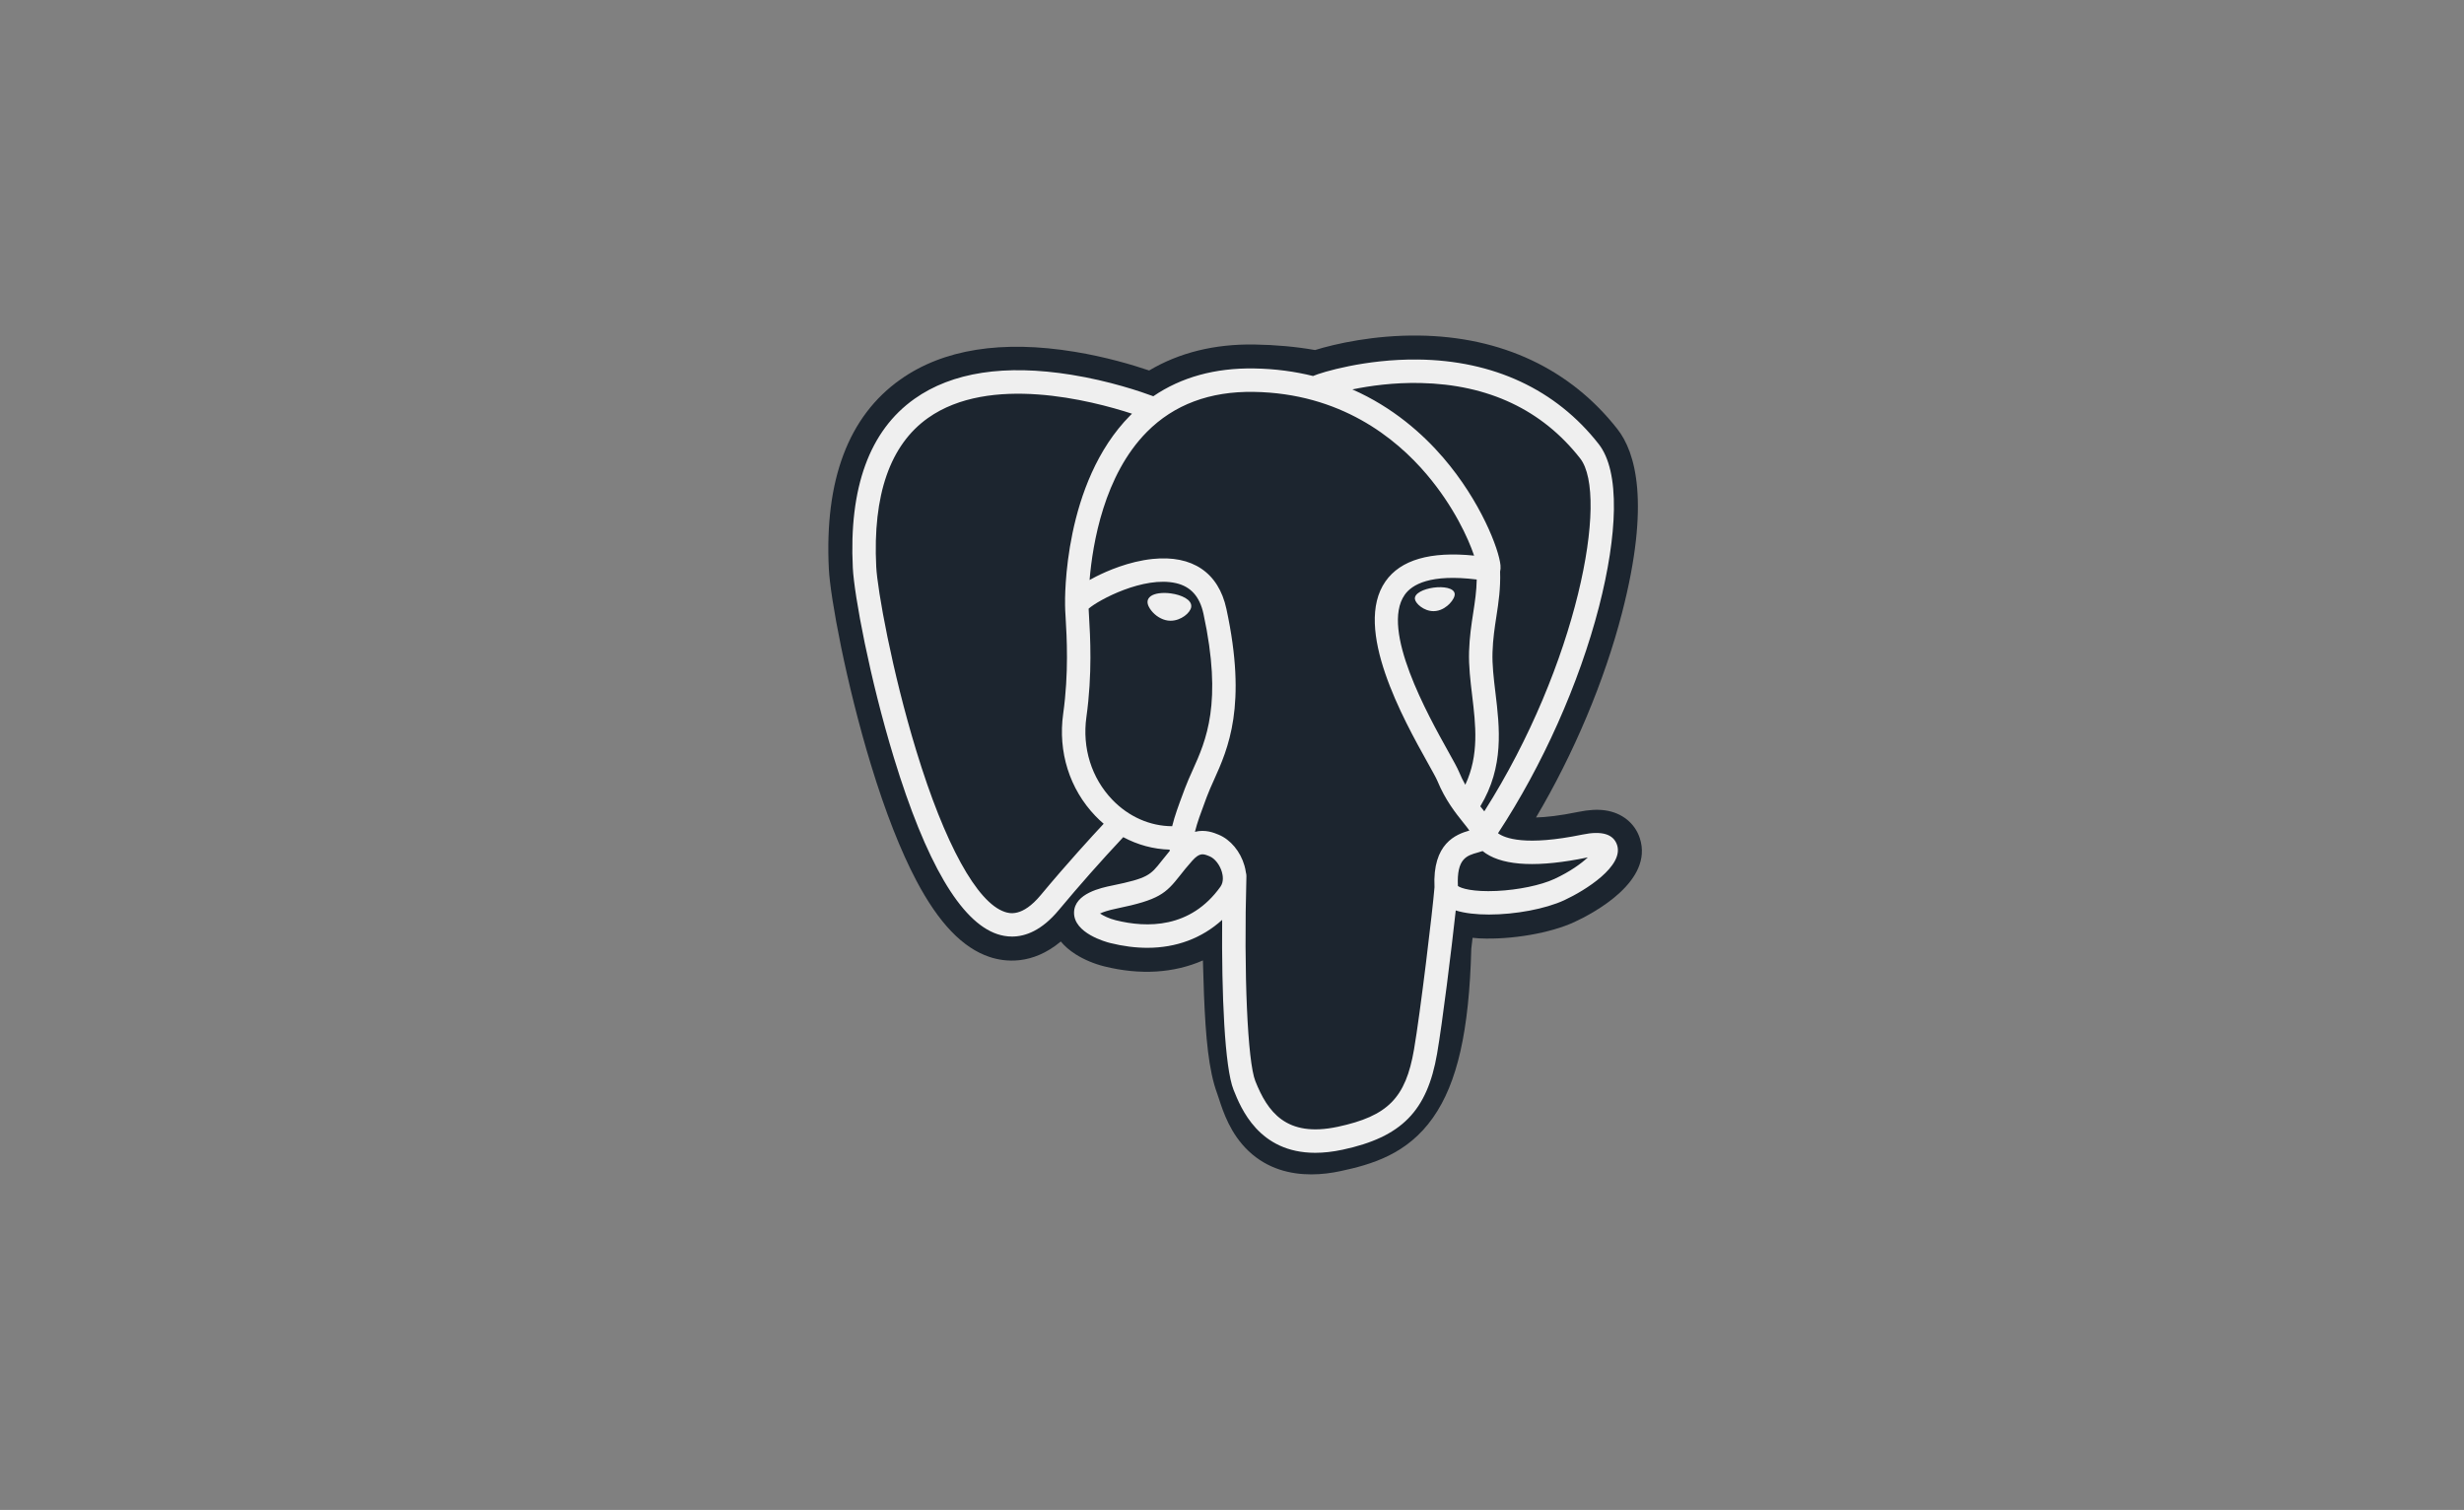
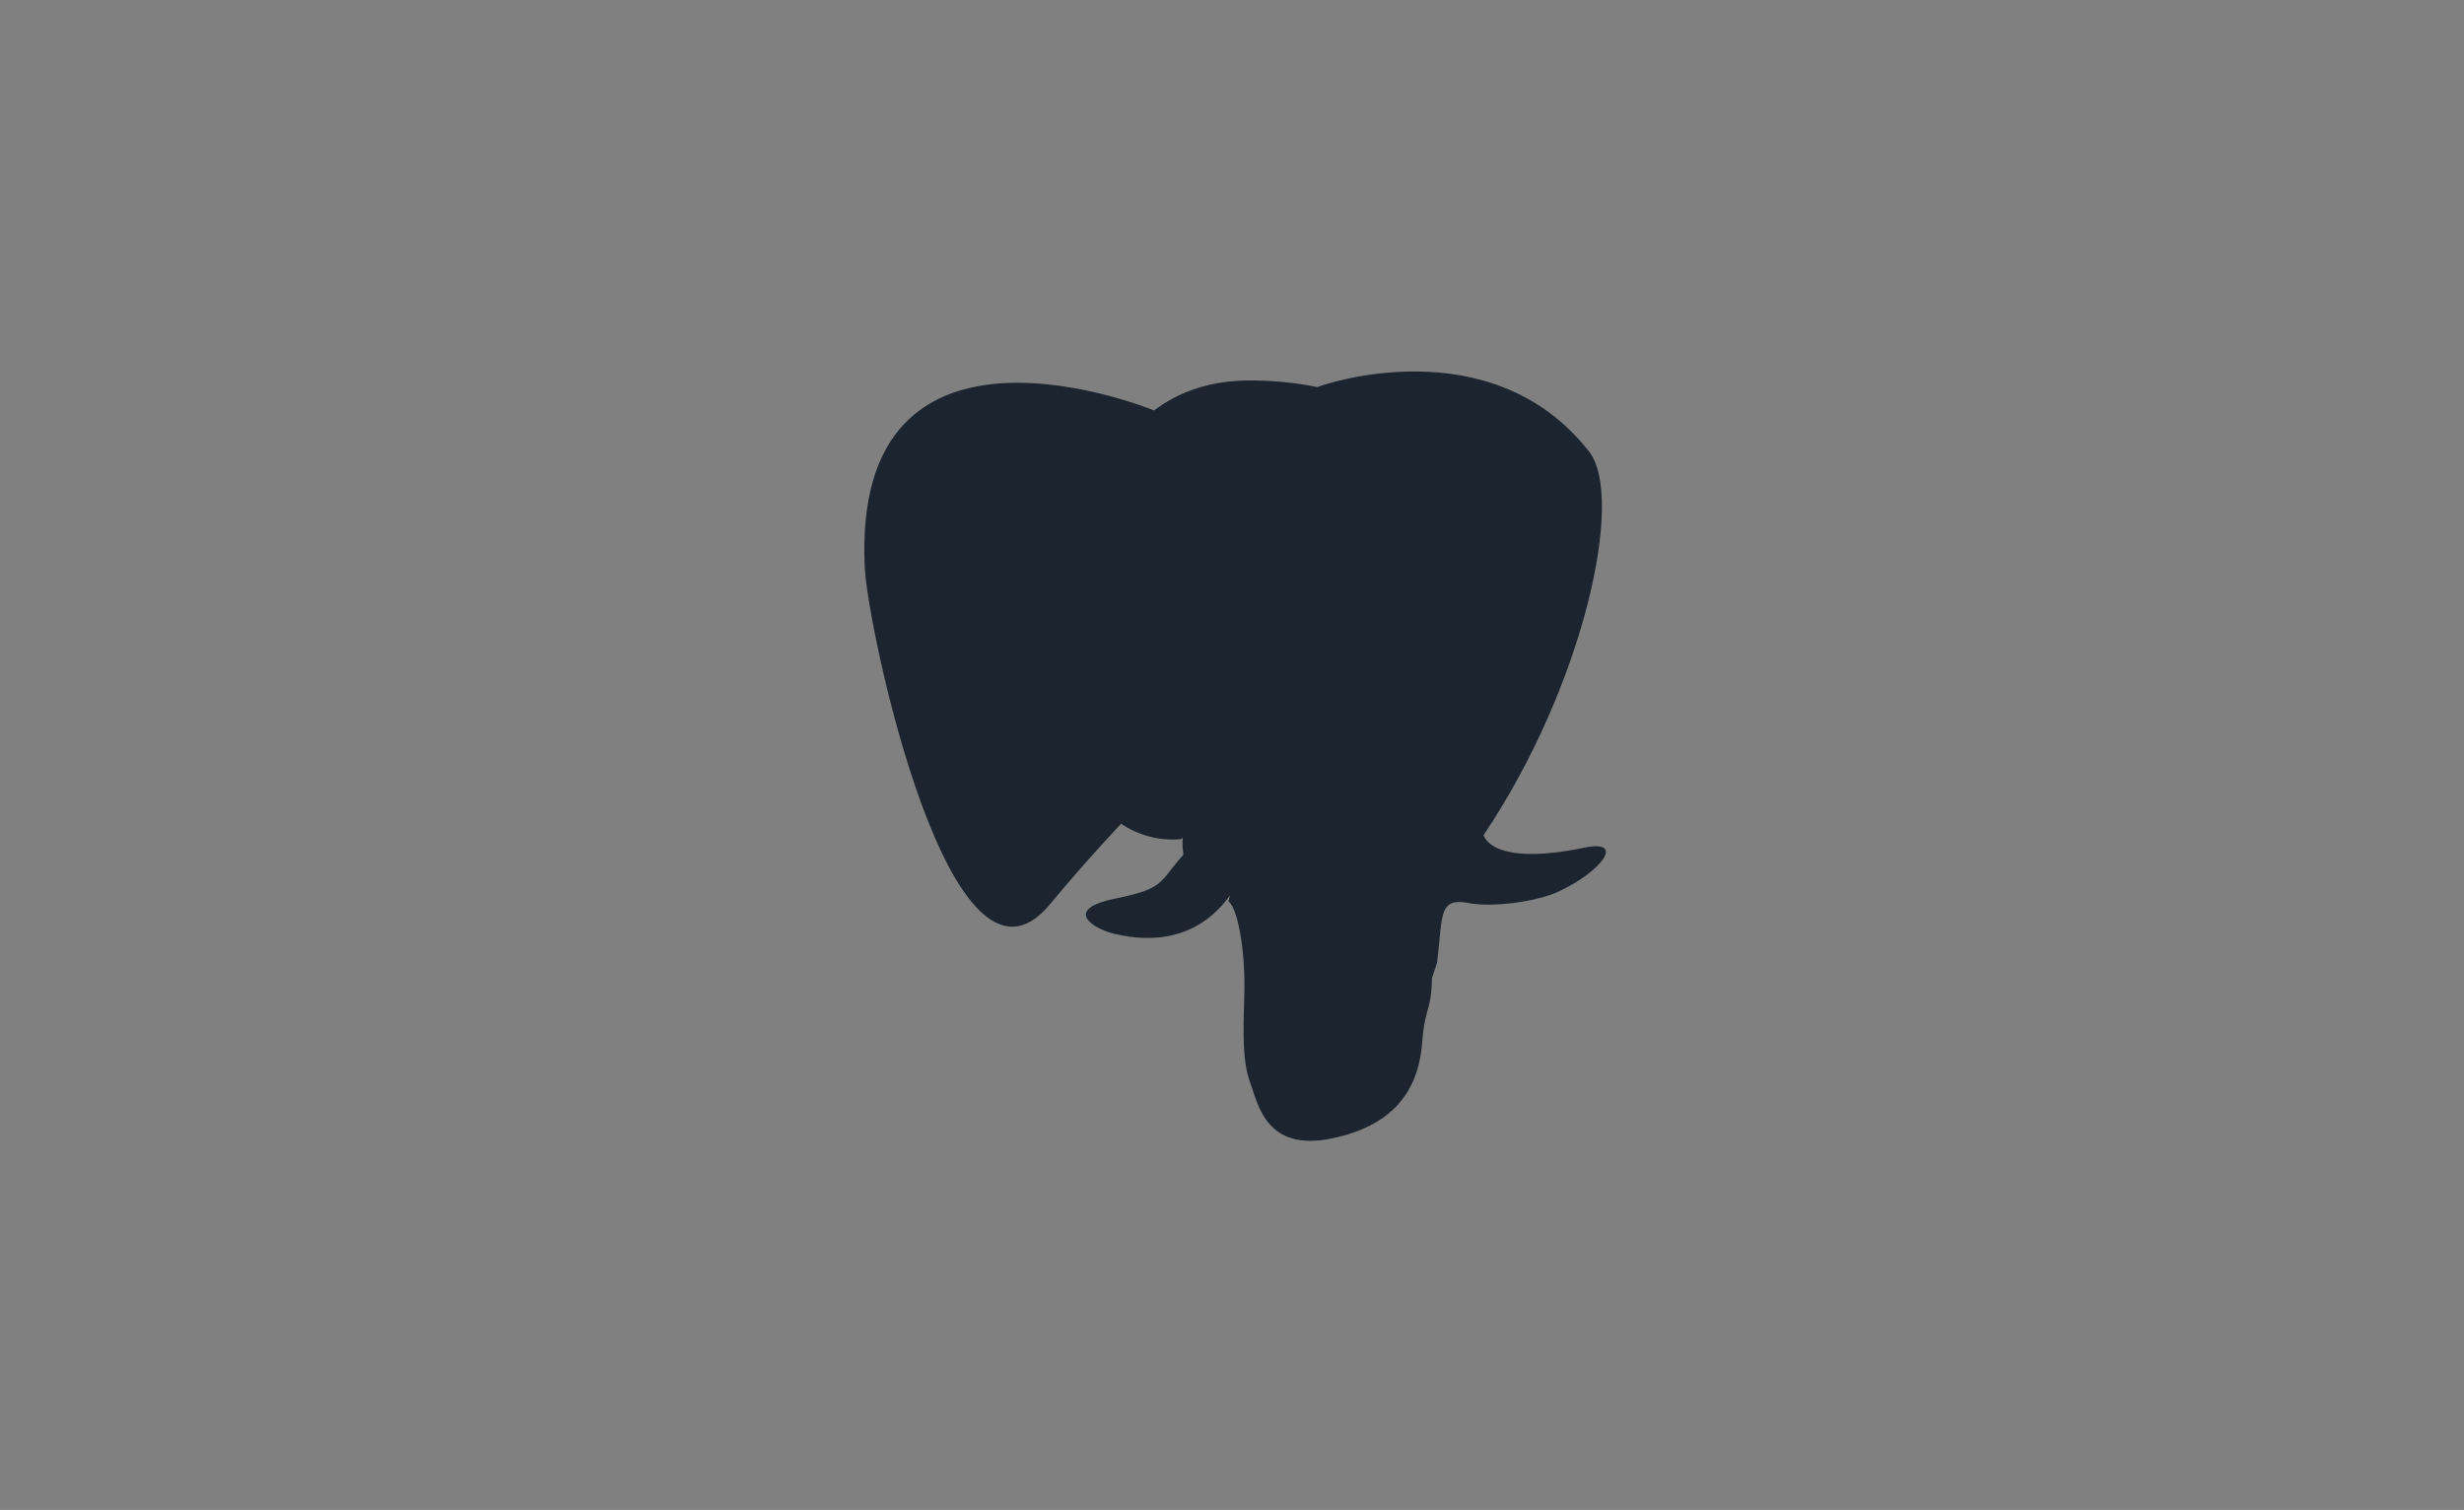
<svg xmlns="http://www.w3.org/2000/svg" width="235" height="144" viewBox="0 0 235 144" fill="none">
  <rect x="0" y="0" width="235" height="144" fill="#808080" stroke="none" />
  <g opacity="0.87">
-     <path d="M156.389 79.922C155.923 78.509 154.701 77.525 153.121 77.289C152.376 77.178 151.523 77.225 150.513 77.434C148.753 77.797 147.448 77.935 146.495 77.962C150.091 71.889 153.016 64.965 154.699 58.447C157.422 47.907 155.967 43.105 154.267 40.934C149.768 35.185 143.204 32.097 135.286 32.002C131.062 31.951 127.354 32.785 125.419 33.384C123.618 33.067 121.681 32.889 119.649 32.856C115.84 32.796 112.475 33.626 109.599 35.333C108.007 34.794 105.452 34.035 102.501 33.551C95.561 32.412 89.967 33.299 85.876 36.19C80.922 39.689 78.625 45.77 79.05 54.262C79.185 56.958 80.693 65.162 83.068 72.942C84.432 77.414 85.888 81.127 87.393 83.98C89.528 88.026 91.813 90.408 94.377 91.264C95.815 91.743 98.427 92.078 101.173 89.79C101.522 90.212 101.986 90.631 102.603 91.02C103.386 91.514 104.343 91.918 105.299 92.157C108.745 93.018 111.973 92.803 114.726 91.595C114.743 92.085 114.756 92.553 114.767 92.957C114.785 93.612 114.804 94.255 114.828 94.856C114.991 98.919 115.267 102.079 116.086 104.29C116.131 104.411 116.192 104.597 116.256 104.793C116.664 106.044 117.348 108.139 119.086 109.78C120.886 111.479 123.064 112 125.058 112C126.058 112 127.013 111.869 127.85 111.689C130.833 111.05 134.222 110.076 136.673 106.585C138.991 103.286 140.118 98.316 140.321 90.485C140.348 90.263 140.372 90.052 140.396 89.85L140.444 89.437L140.99 89.485L141.131 89.494C144.17 89.633 147.886 88.988 150.168 87.928C151.971 87.091 157.749 84.041 156.389 79.922Z" fill="#0D1722" />
    <path d="M151.135 80.838C142.116 82.704 141.496 79.642 141.496 79.642C151.018 65.471 154.999 47.483 151.564 43.08C142.192 31.071 125.971 36.751 125.7 36.898L125.613 36.914C123.831 36.543 121.837 36.322 119.596 36.285C115.515 36.218 112.42 37.358 110.071 39.145C110.071 39.145 81.133 27.188 82.479 54.183C82.765 59.926 90.686 97.636 100.133 86.246C103.586 82.081 106.923 78.559 106.923 78.559C108.579 79.663 110.563 80.227 112.643 80.024L112.804 79.887C112.754 80.404 112.777 80.91 112.869 81.508C110.435 84.236 111.151 84.714 106.285 85.719C101.362 86.737 104.254 88.548 106.143 89.022C108.432 89.596 113.728 90.409 117.306 85.385L117.163 85.958C118.117 86.725 118.786 90.941 118.674 94.764C118.562 98.586 118.487 101.211 119.238 103.261C119.99 105.311 120.738 109.923 127.134 108.549C132.478 107.4 135.248 104.423 135.633 99.458C135.907 95.928 136.525 96.45 136.564 93.294L137.061 91.8C137.633 87.015 137.152 85.471 140.444 86.189L141.244 86.259C143.667 86.37 146.839 85.868 148.701 85.001C152.709 83.135 155.086 80.02 151.134 80.838H151.135Z" fill="#0D1722" />
-     <path fill-rule="evenodd" clip-rule="evenodd" d="M136.723 56.042C137.665 55.914 138.659 56.07 138.737 56.616C138.772 56.861 138.581 57.238 138.252 57.577C138.035 57.799 137.58 58.185 136.959 58.269C136.879 58.28 136.8 58.285 136.721 58.285C135.792 58.285 135.006 57.559 134.945 57.133C134.869 56.586 135.782 56.17 136.723 56.042ZM109.742 56.862C110.116 56.585 110.856 56.482 111.673 56.593V56.594C112.676 56.73 113.709 57.194 113.61 57.891C113.531 58.447 112.631 59.2 111.642 59.2C111.557 59.2 111.471 59.195 111.386 59.183C110.792 59.102 110.193 58.737 109.783 58.205C109.638 58.017 109.402 57.653 109.449 57.323C109.466 57.199 109.532 57.018 109.742 56.862Z" fill="white" />
-     <path fill-rule="evenodd" clip-rule="evenodd" d="M150.934 79.591C152.774 79.211 153.882 79.545 154.226 80.585C154.89 82.595 151.226 84.908 149.195 85.85C147.387 86.689 144.505 87.219 142.007 87.219C140.809 87.22 139.701 87.097 138.84 86.829C138.432 90.575 137.565 97.561 137.06 100.486C136.116 105.959 133.675 108.442 128.055 109.646C127.098 109.851 126.228 109.943 125.438 109.943C120.054 109.943 118.349 105.684 117.65 103.94L117.65 103.94C116.798 101.81 116.502 94.821 116.562 87.728C114.619 89.484 112.188 90.392 109.426 90.392C108.29 90.392 107.099 90.239 105.862 89.93C105.508 89.841 102.394 89.006 102.435 87.016C102.473 85.196 105.069 84.66 106.049 84.458L106.051 84.458C109.491 83.75 109.714 83.468 110.783 82.112L110.783 82.112C111.037 81.786 111.297 81.465 111.563 81.149L111.56 81.121L111.56 81.12C111.557 81.09 111.554 81.059 111.552 81.028C110.009 80.987 108.501 80.575 107.128 79.839C105.012 82.097 102.962 84.416 100.98 86.792C99.355 88.745 97.793 89.319 96.519 89.319C95.999 89.319 95.528 89.223 95.119 89.087C91.627 87.923 88.308 82.263 85.254 72.266C82.934 64.67 81.465 56.738 81.336 54.16C80.952 46.496 82.931 41.072 87.217 38.037C90.808 35.494 95.842 34.722 102.176 35.741C105.839 36.331 108.835 37.358 109.994 37.79C112.663 35.971 115.886 35.078 119.615 35.139C121.649 35.172 123.517 35.434 125.23 35.859C126.044 35.502 130.24 34.232 135.208 34.288C142.433 34.364 148.402 37.15 152.469 42.344C153.478 43.632 153.967 45.741 153.923 48.611C153.882 51.226 153.389 54.434 152.496 57.889C150.612 65.182 147.118 72.998 142.871 79.464C143.513 79.937 145.47 80.718 150.934 79.591ZM140.509 58.425C140.67 57.377 140.823 56.373 140.841 55.267C136.424 54.719 134.664 55.736 133.971 56.727C131.643 60.052 136.19 68.203 138.132 71.683L138.132 71.683L138.132 71.683C138.632 72.578 138.992 73.224 139.158 73.626C139.33 74.043 139.528 74.449 139.75 74.842C141.085 72.001 140.74 69.122 140.404 66.326L140.404 66.324C140.238 64.94 140.066 63.509 140.11 62.133C140.155 60.718 140.335 59.553 140.509 58.425ZM135.487 36.527C141.961 36.67 147.082 39.091 150.708 43.721C153.489 47.273 150.427 63.435 141.562 77.377C141.473 77.264 141.383 77.151 141.293 77.038L141.181 76.898C143.471 73.117 143.024 69.376 142.625 66.059C142.461 64.698 142.306 63.413 142.346 62.205C142.386 60.925 142.556 59.827 142.719 58.766C142.921 57.457 143.125 56.104 143.069 54.508C143.111 54.341 143.128 54.143 143.106 53.908C142.962 52.378 141.214 47.799 137.651 43.654C135.702 41.387 132.861 38.85 128.98 37.139C130.649 36.793 132.932 36.471 135.487 36.527ZM95.827 86.967C96.235 87.103 97.471 87.514 99.26 85.363C101.791 82.321 104.168 79.732 105.261 78.561C104.984 78.325 104.719 78.076 104.467 77.813C102.01 75.251 100.891 71.701 101.399 68.075C101.945 64.173 101.74 60.727 101.631 58.875L101.631 58.875L101.629 58.854L101.629 58.853L101.629 58.853L101.629 58.853C101.6 58.359 101.579 57.998 101.58 57.742C101.564 57.069 101.412 46.061 107.796 39.618C107.827 39.586 107.858 39.557 107.89 39.527C107.915 39.503 107.941 39.479 107.965 39.455C104.075 38.188 94.394 35.69 88.506 39.863C84.888 42.428 83.227 47.2 83.569 54.048C83.678 56.213 85.048 63.934 87.393 71.613C90.103 80.487 93.178 86.084 95.827 86.967L95.827 86.967ZM106.082 76.266C104.101 74.201 103.202 71.328 103.614 68.384C104.19 64.262 103.978 60.671 103.863 58.742L103.861 58.701L103.861 58.701V58.701L103.861 58.701C103.846 58.448 103.832 58.226 103.825 58.049C104.757 57.223 109.079 54.909 112.161 55.615C113.567 55.936 114.424 56.894 114.78 58.54C116.624 67.063 115.024 70.615 113.739 73.47L113.739 73.471C113.474 74.059 113.223 74.615 113.01 75.189L112.844 75.634L112.841 75.642C112.423 76.763 112.034 77.805 111.793 78.796C109.687 78.79 107.639 77.891 106.082 76.266V76.266ZM104.913 87.12C105.237 87.341 105.79 87.608 106.405 87.761C109.389 88.508 113.544 88.559 116.395 84.569C116.733 84.096 116.63 83.488 116.538 83.168C116.344 82.489 115.865 81.873 115.373 81.67L115.372 81.67C114.766 81.418 114.431 81.279 113.699 82.098L113.699 82.099C113.207 82.647 112.853 83.097 112.54 83.495C111.175 85.227 110.55 85.814 106.502 86.647C105.666 86.819 105.184 86.993 104.913 87.12ZM127.586 107.46C122.635 108.521 120.882 105.996 119.727 103.109C118.981 101.246 118.614 92.843 118.875 83.563C118.878 83.44 118.86 83.321 118.826 83.209C118.796 82.987 118.75 82.768 118.688 82.553C118.301 81.203 117.359 80.073 116.229 79.605L116.229 79.605C115.779 79.419 114.955 79.078 113.965 79.331C114.176 78.461 114.542 77.479 114.94 76.415L115.106 75.968C115.292 75.469 115.524 74.952 115.77 74.405L115.77 74.405L115.778 74.388C117.123 71.401 118.966 67.31 116.966 58.068C116.217 54.606 113.716 52.915 109.925 53.308C107.652 53.543 105.572 54.46 104.535 54.985C104.312 55.098 104.108 55.207 103.917 55.313C104.207 51.826 105.3 45.307 109.392 41.183C111.968 38.587 115.398 37.305 119.578 37.374C127.814 37.508 133.096 41.733 136.076 45.253C138.645 48.286 140.036 51.342 140.591 52.99C136.417 52.566 133.578 53.389 132.139 55.445C129.008 59.918 133.851 68.6 136.179 72.772L136.179 72.772C136.606 73.537 136.975 74.198 137.091 74.478C137.849 76.314 138.83 77.54 139.546 78.435C139.766 78.709 139.979 78.975 140.141 79.207C138.877 79.572 136.606 80.413 136.813 84.62C136.646 86.731 135.459 96.614 134.856 100.106C134.06 104.719 132.362 106.437 127.586 107.461V107.46ZM142.742 84.969C144.797 84.873 146.961 84.423 148.253 83.823C149.757 83.125 150.817 82.348 151.437 81.769L151.386 81.779C146.792 82.727 143.538 82.597 141.714 81.394C141.6 81.319 141.496 81.242 141.401 81.165C141.248 81.218 141.089 81.263 140.927 81.308L140.927 81.308C139.894 81.598 138.917 81.872 139.045 84.494C139.317 84.715 140.472 85.076 142.742 84.969Z" fill="white" />
  </g>
</svg>